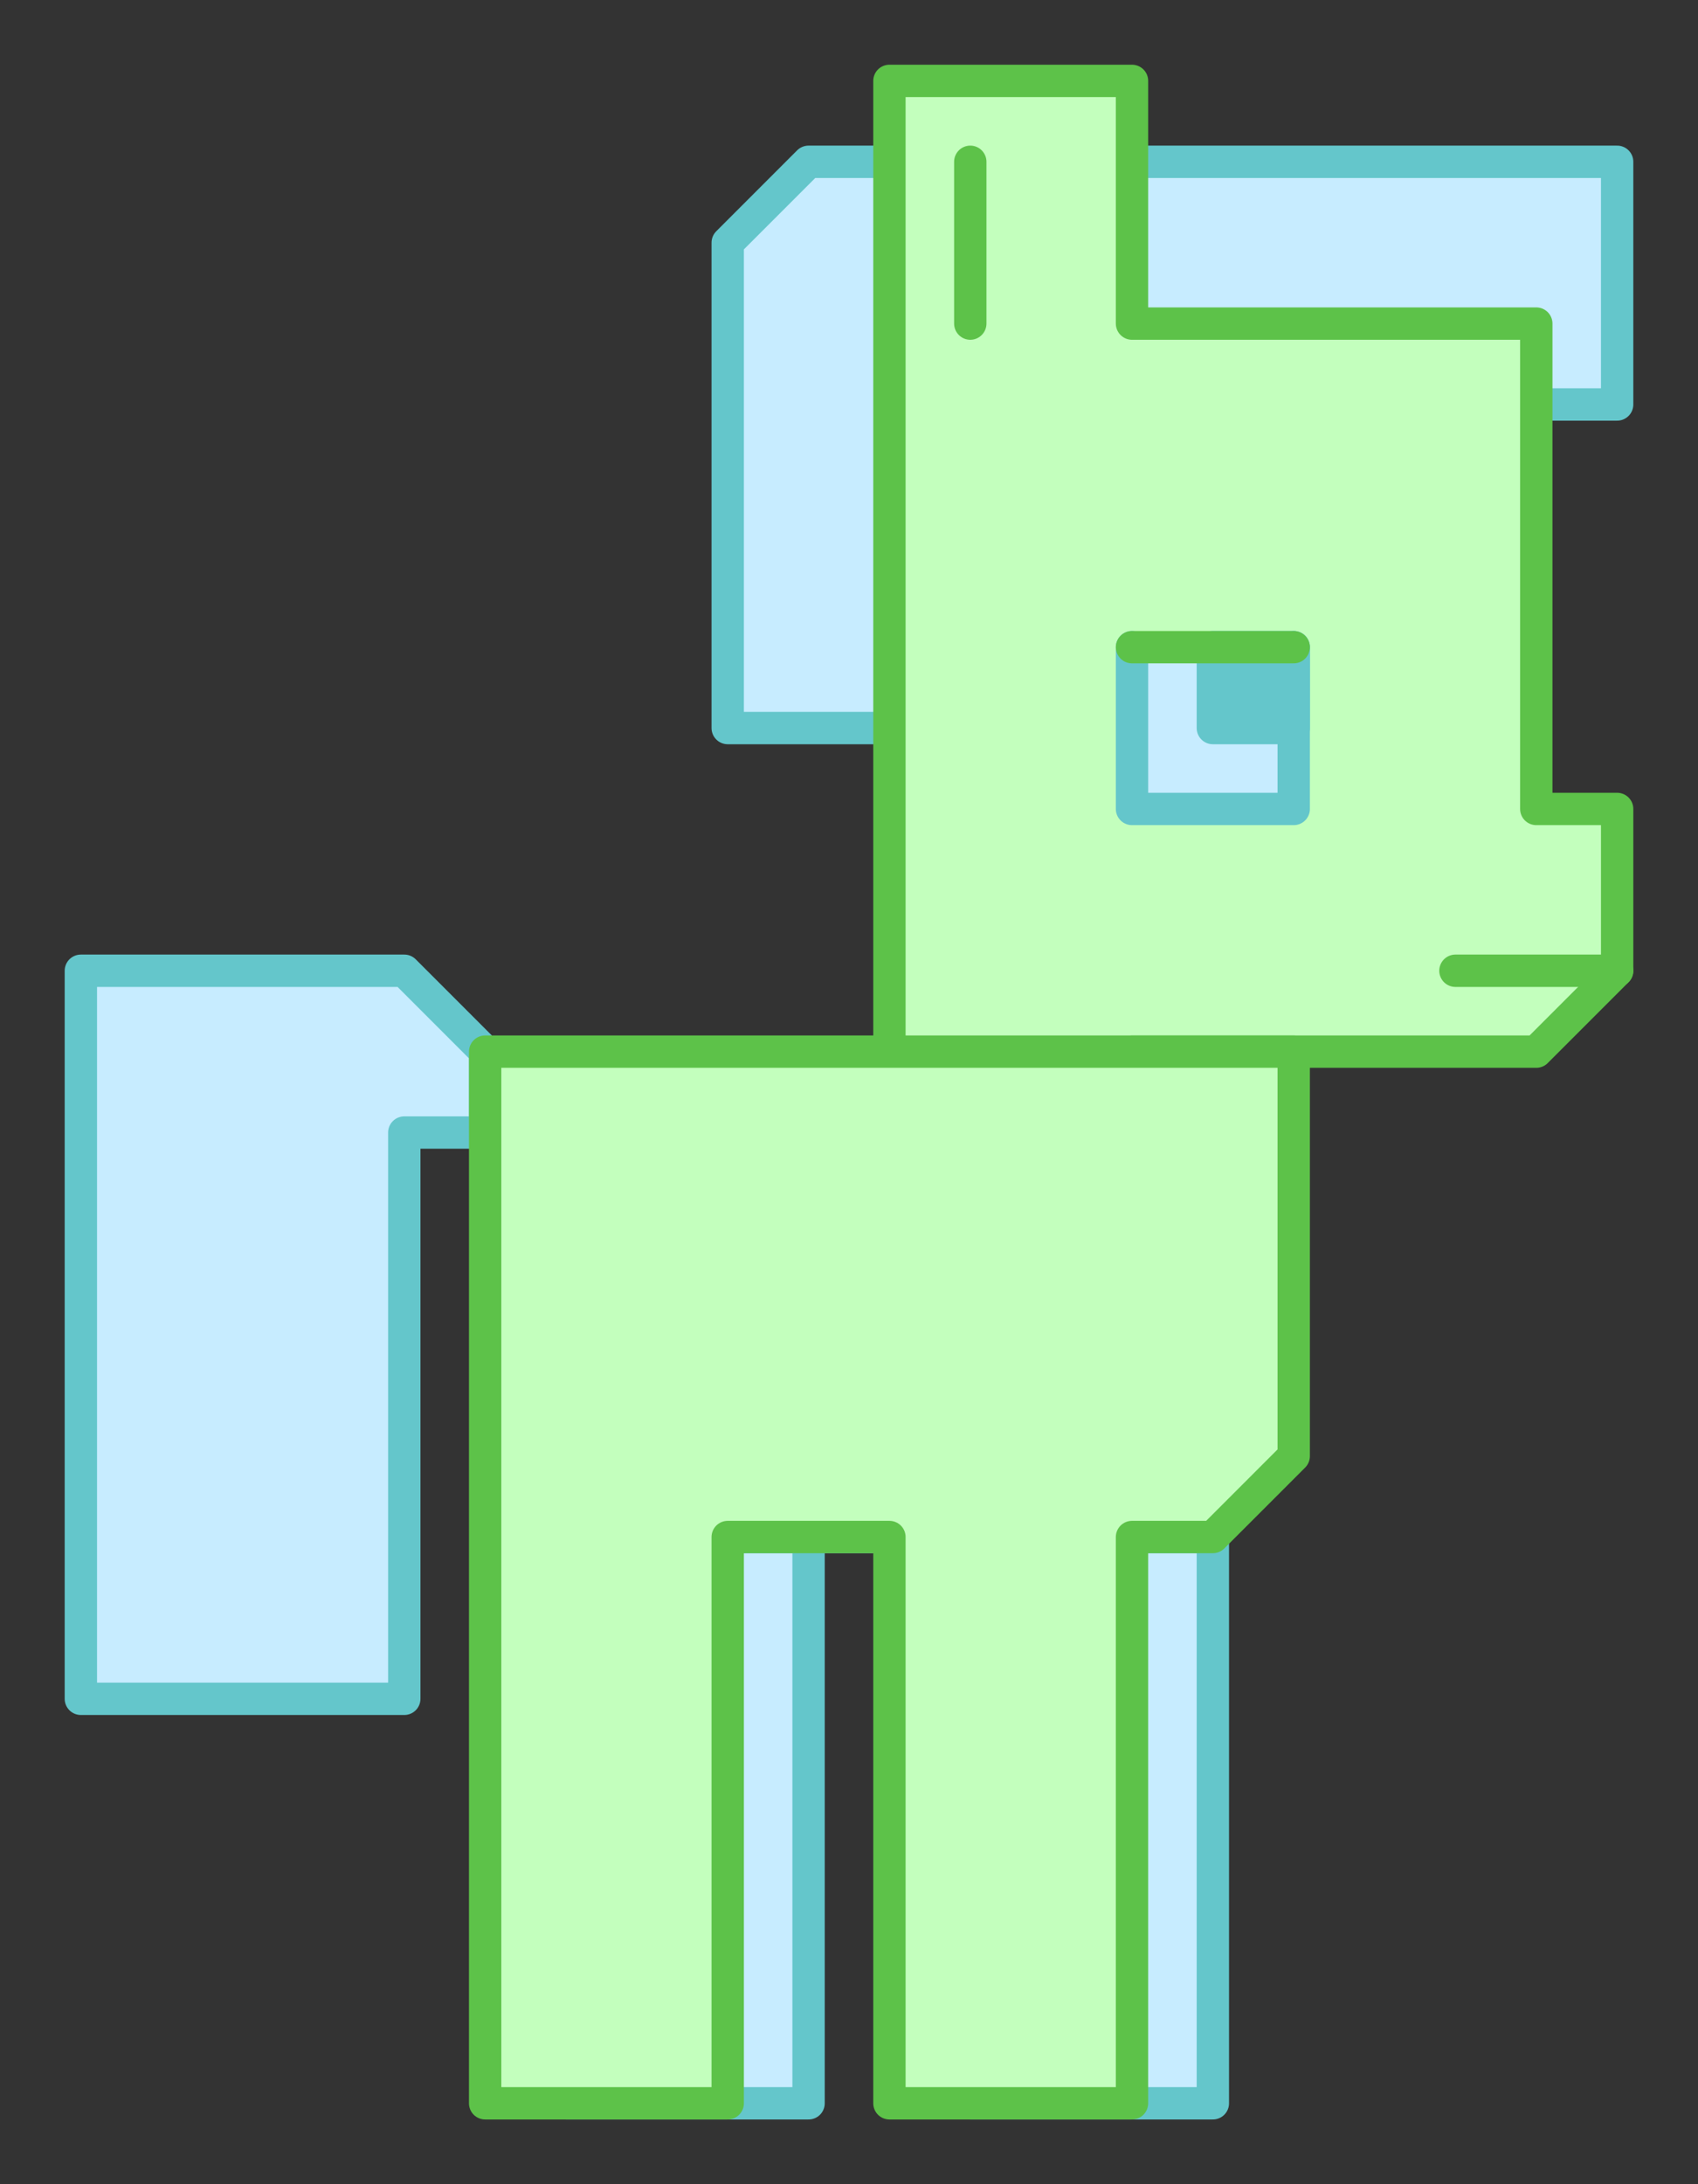
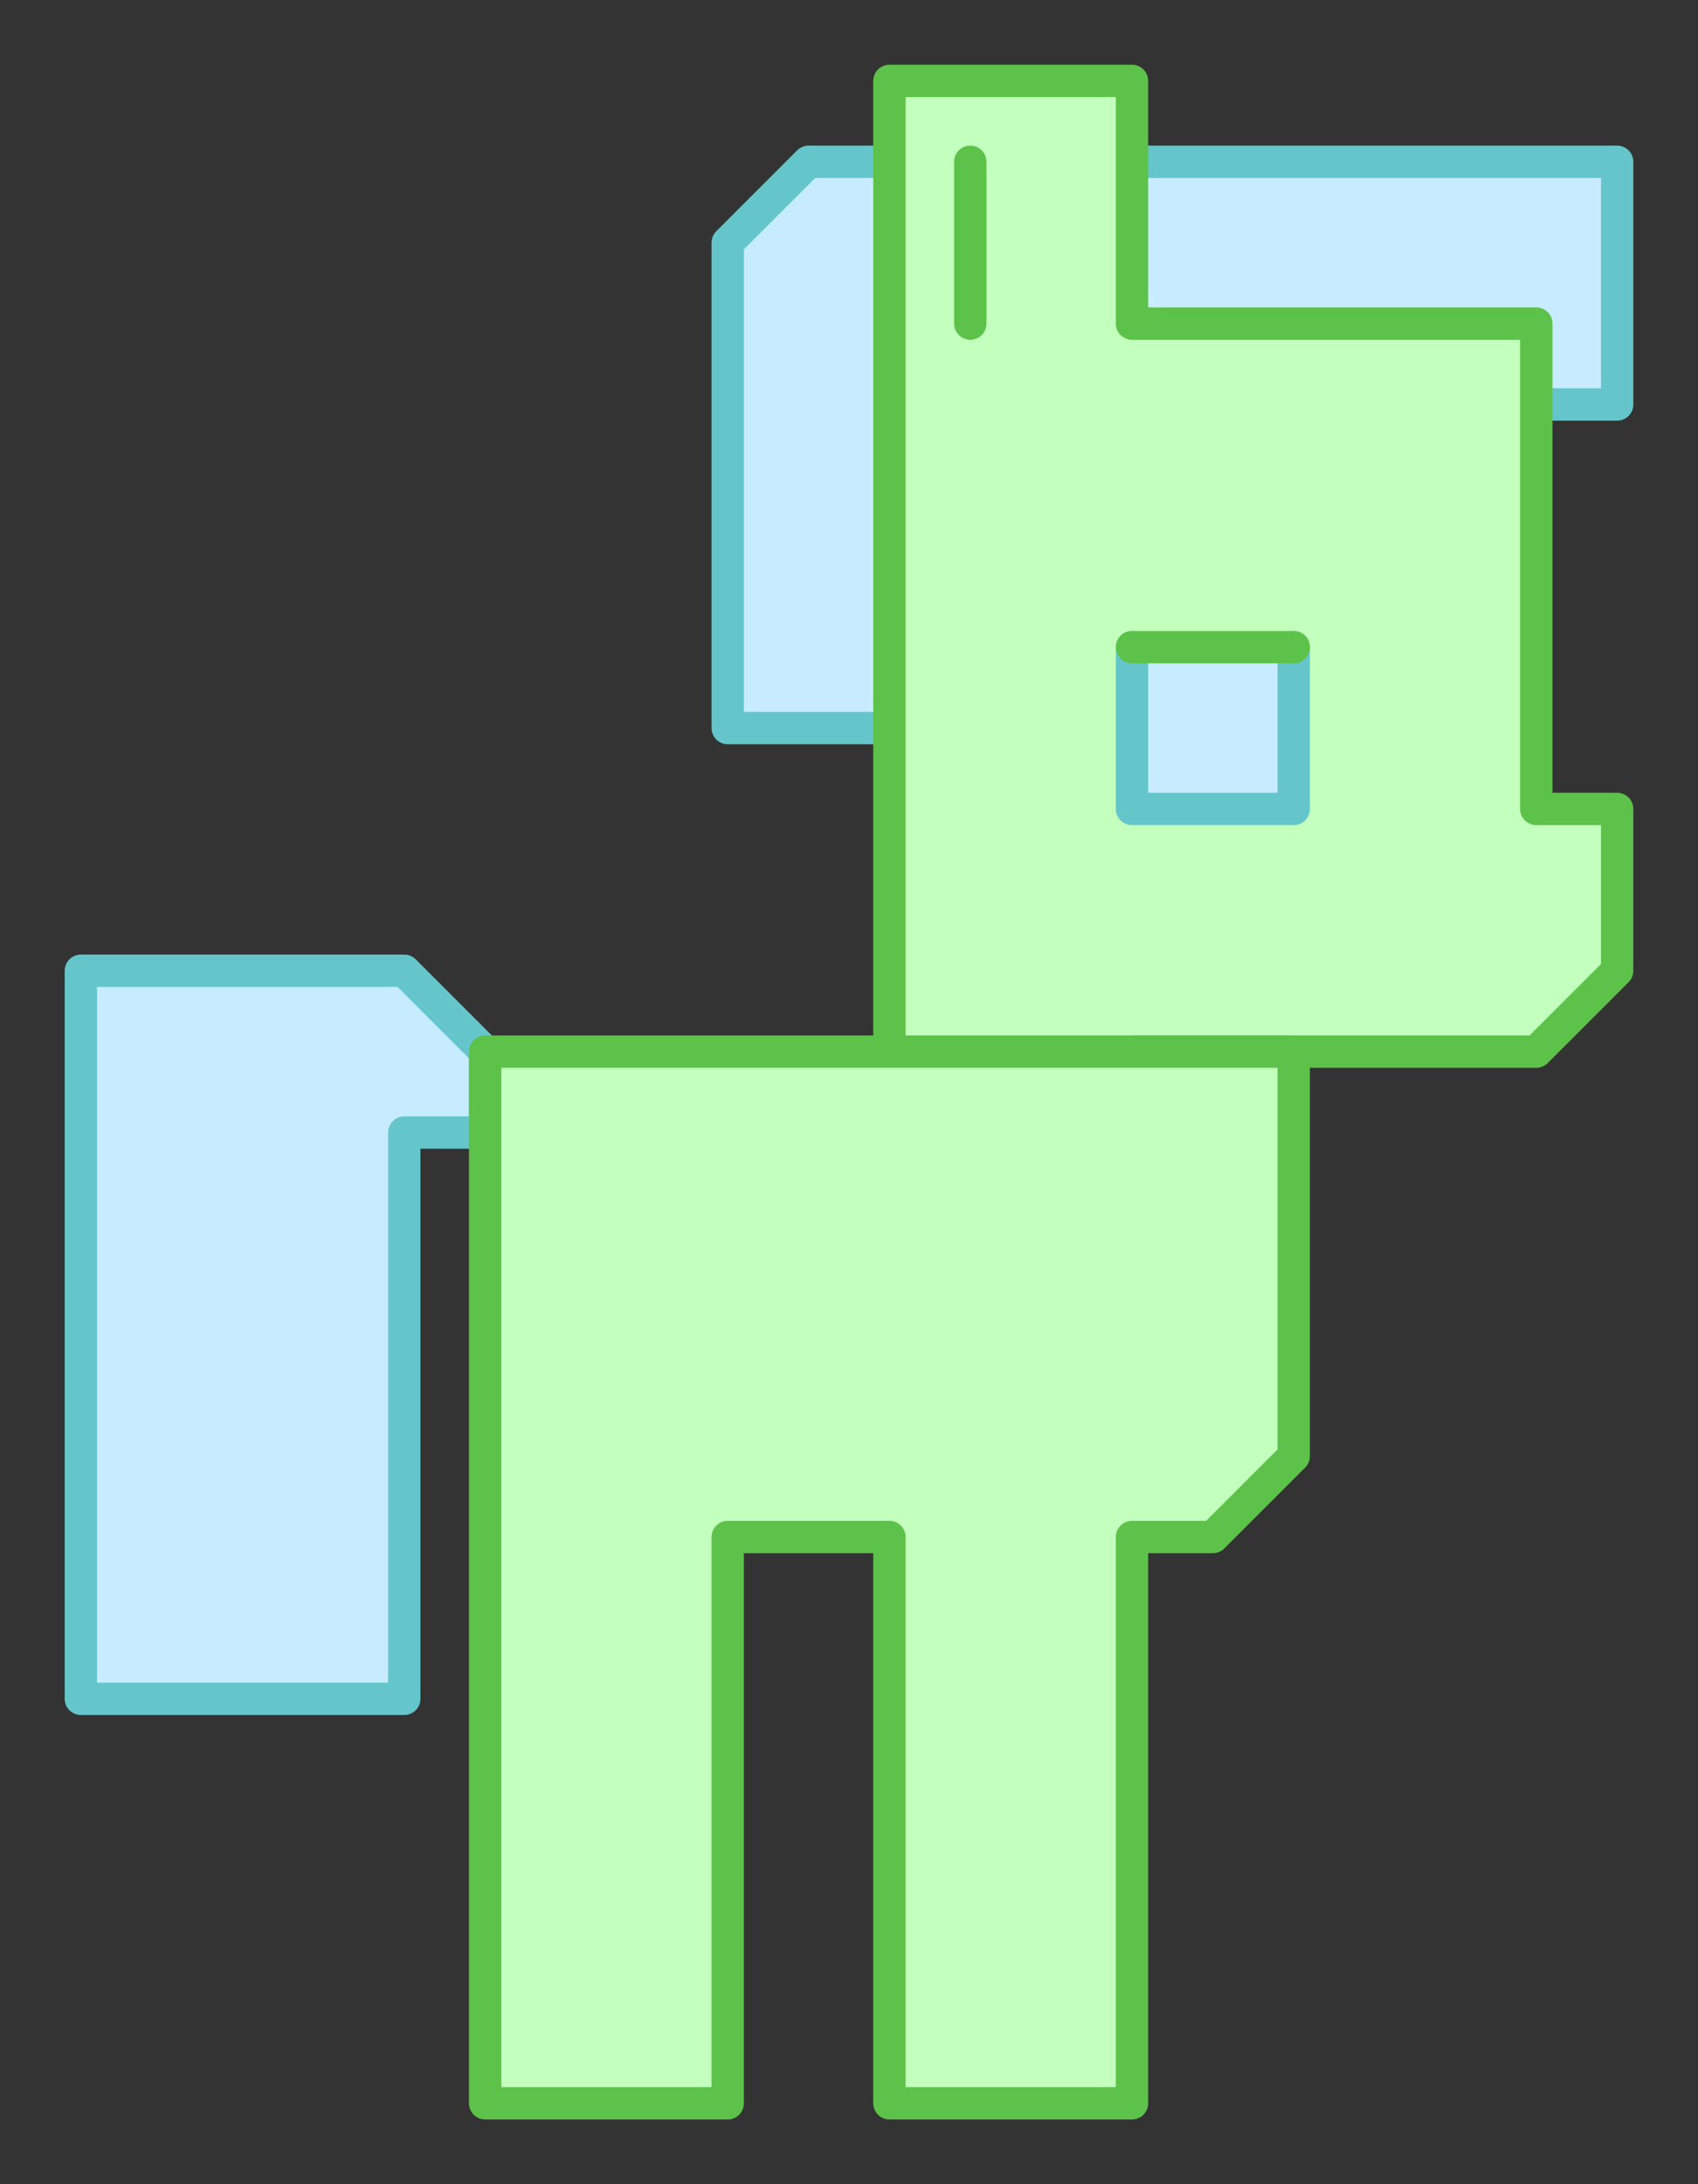
<svg xmlns="http://www.w3.org/2000/svg" xmlns:ns1="http://www.inkscape.org/namespaces/inkscape" xmlns:ns2="http://sodipodi.sourceforge.net/DTD/sodipodi-0.dtd" width="105" height="135" id="svg2" version="1.1" ns1:version="0.48.2 r9819" ns1:export-filename="/home/qubodup/newlook.png" ns1:export-xdpi="90" ns1:export-ydpi="90" ns2:docname="recpony-newlook.svg">
  <rect width="100%" height="100%" fill="#333333" stroke="none" />
  <defs id="defs4" />
  <ns2:namedview id="base" pagecolor="#fff8c7" bordercolor="#666666" borderopacity="1.0" ns1:pageopacity="1" ns1:pageshadow="2" ns1:zoom="2.8284271" ns1:cx="69.494793" ns1:cy="63.834433" ns1:document-units="px" ns1:current-layer="layer1" showgrid="true" fit-margin-top="0" fit-margin-left="0" fit-margin-right="0" fit-margin-bottom="0" showborder="true" ns1:showpageshadow="false" ns1:window-width="1281" ns1:window-height="1181" ns1:window-x="0" ns1:window-y="19" ns1:window-maximized="0">
    <ns1:grid type="xygrid" id="grid2985" empspacing="5" visible="true" enabled="true" snapvisiblegridlinesonly="true" />
  </ns2:namedview>
  <g ns1:label="Layer 1" ns1:groupmode="layer" id="layer1" transform="translate(-160,-597.362)">
    <path style="fill:#c7ecff;fill-opacity:1;fill-rule:nonzero;stroke:#64c6cb;stroke-width:2;stroke-linecap:round;stroke-linejoin:round;stroke-miterlimit:4;stroke-opacity:1;stroke-dasharray:none" d="m 250,622.362 10,0 0,-15 -50,0 -5,5 0,30 15,0" id="path3780" ns1:connector-curvature="0" ns2:nodetypes="ccccccc" />
    <path style="fill:#c3ffbd;fill-opacity:1;fill-rule:nonzero;stroke:#5dc249;stroke-width:2;stroke-linecap:round;stroke-linejoin:round;stroke-miterlimit:4;stroke-opacity:1;stroke-dasharray:none" d="m 230,662.362 25,0 5,-5 0,-10 -5,0 0,-30 -25,0 0,-15 -15,0 0,60" id="path3768" ns1:connector-curvature="0" ns2:nodetypes="cccccccccc" />
-     <path ns2:nodetypes="ccccccccc" ns1:connector-curvature="0" id="path3782" d="m 195,692.362 0,35 15,0 0,-35 10,0 0,35 15,0 0,-35 z" style="fill:#c7ecff;fill-opacity:1;fill-rule:nonzero;stroke:#64c6cb;stroke-width:2;stroke-linecap:round;stroke-linejoin:round;stroke-miterlimit:4;stroke-opacity:1;stroke-dasharray:none" />
    <path style="fill:#c7ecff;fill-opacity:1;fill-rule:nonzero;stroke:#64c6cb;stroke-width:2;stroke-linecap:round;stroke-linejoin:round;stroke-miterlimit:4;stroke-opacity:1;stroke-dasharray:none" d="m 190,662.362 -5,-5 -20,0 0,45 20,0 0,-35 5,0 z" id="path3795" ns1:connector-curvature="0" ns2:nodetypes="cccccccc" />
    <path style="fill:#c3ffbd;fill-opacity:1;fill-rule:nonzero;stroke:#5dc249;stroke-width:2;stroke-linecap:round;stroke-linejoin:round;stroke-miterlimit:4;stroke-opacity:1;stroke-dasharray:none" d="m 220,662.362 -30,0 0,65 15,0 0,-35 10,0 0,35 15,0 0,-35 5,0 5,-5 0,-25 z" id="path3770" ns1:connector-curvature="0" ns2:nodetypes="ccccccccccccc" />
-     <path style="fill:#c7f5ff;fill-opacity:1;fill-rule:nonzero;stroke:#5dc249;stroke-width:2;stroke-linecap:round;stroke-linejoin:round;stroke-miterlimit:4;stroke-opacity:1;stroke-dasharray:none" d="m 260,657.362 -10,0" id="path3774" ns1:connector-curvature="0" />
    <path style="fill:#c7ecff;fill-opacity:1;fill-rule:nonzero;stroke:#64c6cb;stroke-width:2;stroke-linecap:round;stroke-linejoin:round;stroke-miterlimit:4;stroke-opacity:1;stroke-dasharray:none" d="m 230,637.362 0,10 10,0 0,-10" id="path3797" ns1:connector-curvature="0" />
-     <path style="fill:#64c6cb;fill-opacity:1;fill-rule:nonzero;stroke:#64c6cb;stroke-width:2;stroke-linecap:round;stroke-linejoin:round;stroke-miterlimit:4;stroke-opacity:1;stroke-dasharray:none" d="m 235,637.362 0,5 5,0 0,-5 z" id="path3799" ns1:connector-curvature="0" />
    <path style="fill:#c7f5ff;fill-opacity:1;fill-rule:nonzero;stroke:#5dc249;stroke-width:2;stroke-linecap:round;stroke-linejoin:round;stroke-miterlimit:4;stroke-opacity:1;stroke-dasharray:none" d="m 240,637.362 -10,0" id="path3776" ns1:connector-curvature="0" />
    <path style="fill:#c7f5ff;fill-opacity:1;fill-rule:nonzero;stroke:#5dc249;stroke-width:2;stroke-linecap:round;stroke-linejoin:round;stroke-miterlimit:4;stroke-opacity:1;stroke-dasharray:none" d="m 220,617.362 0,-10" id="path3778" ns1:connector-curvature="0" />
  </g>
</svg>